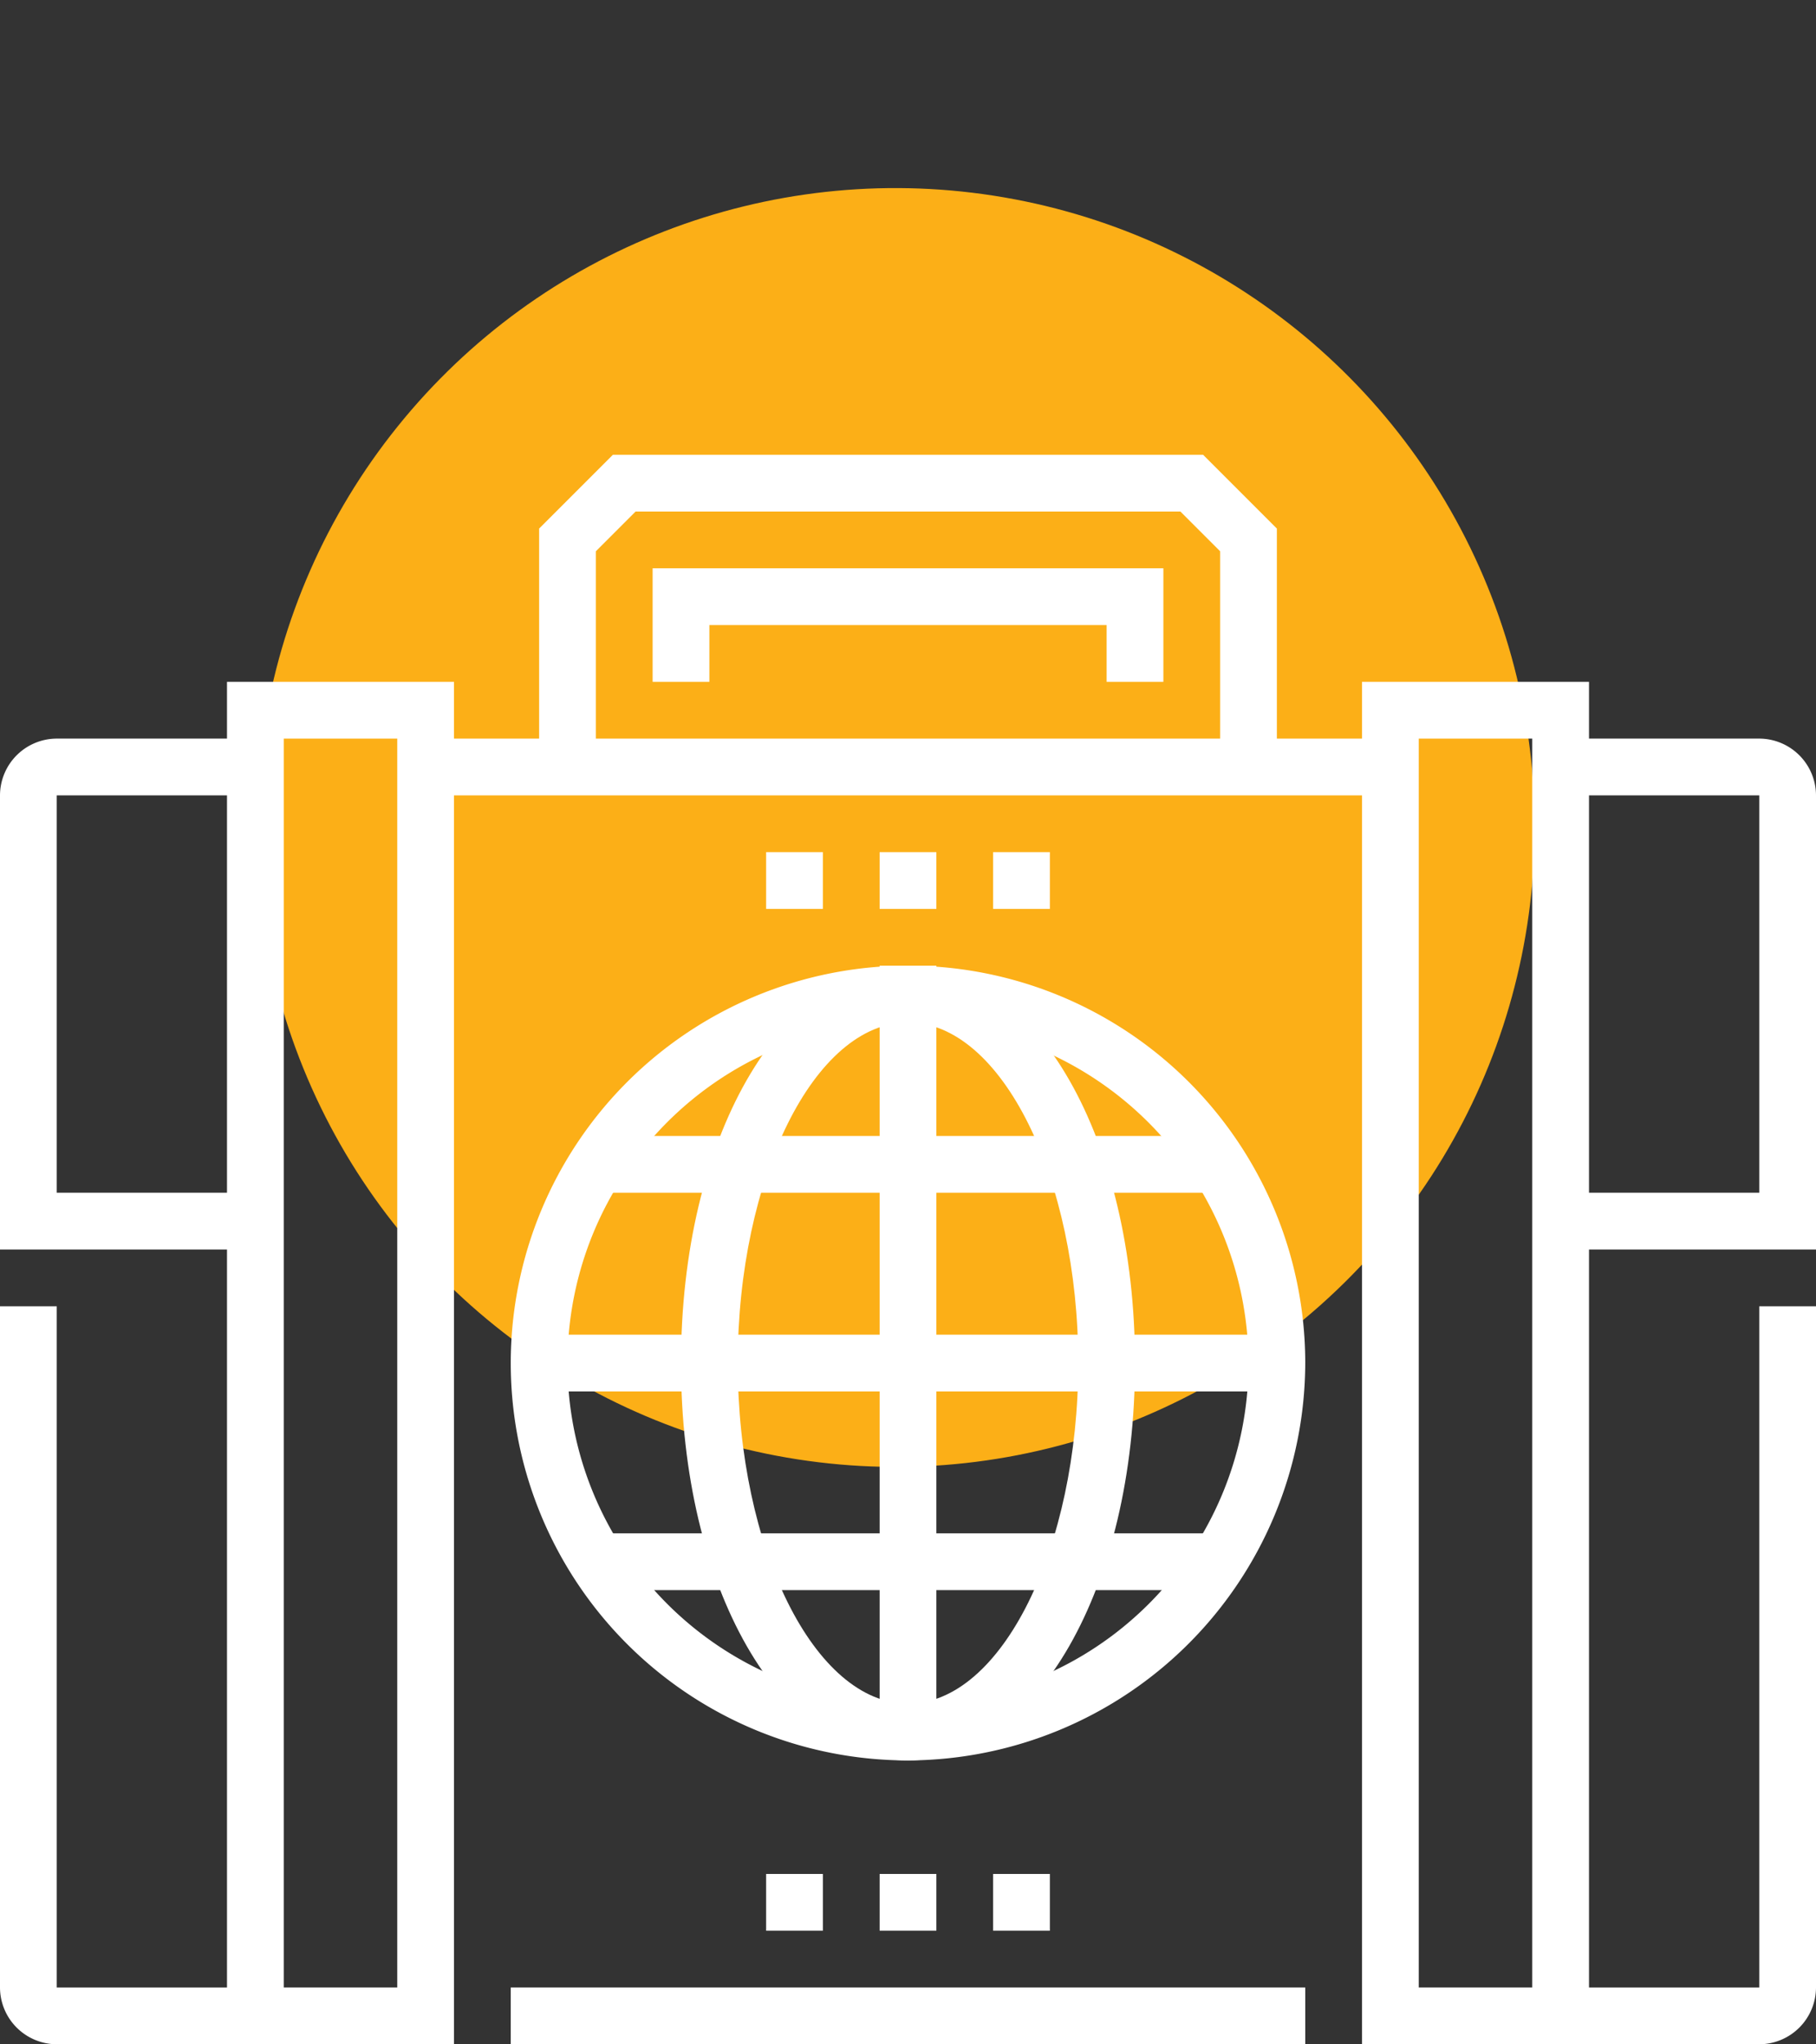
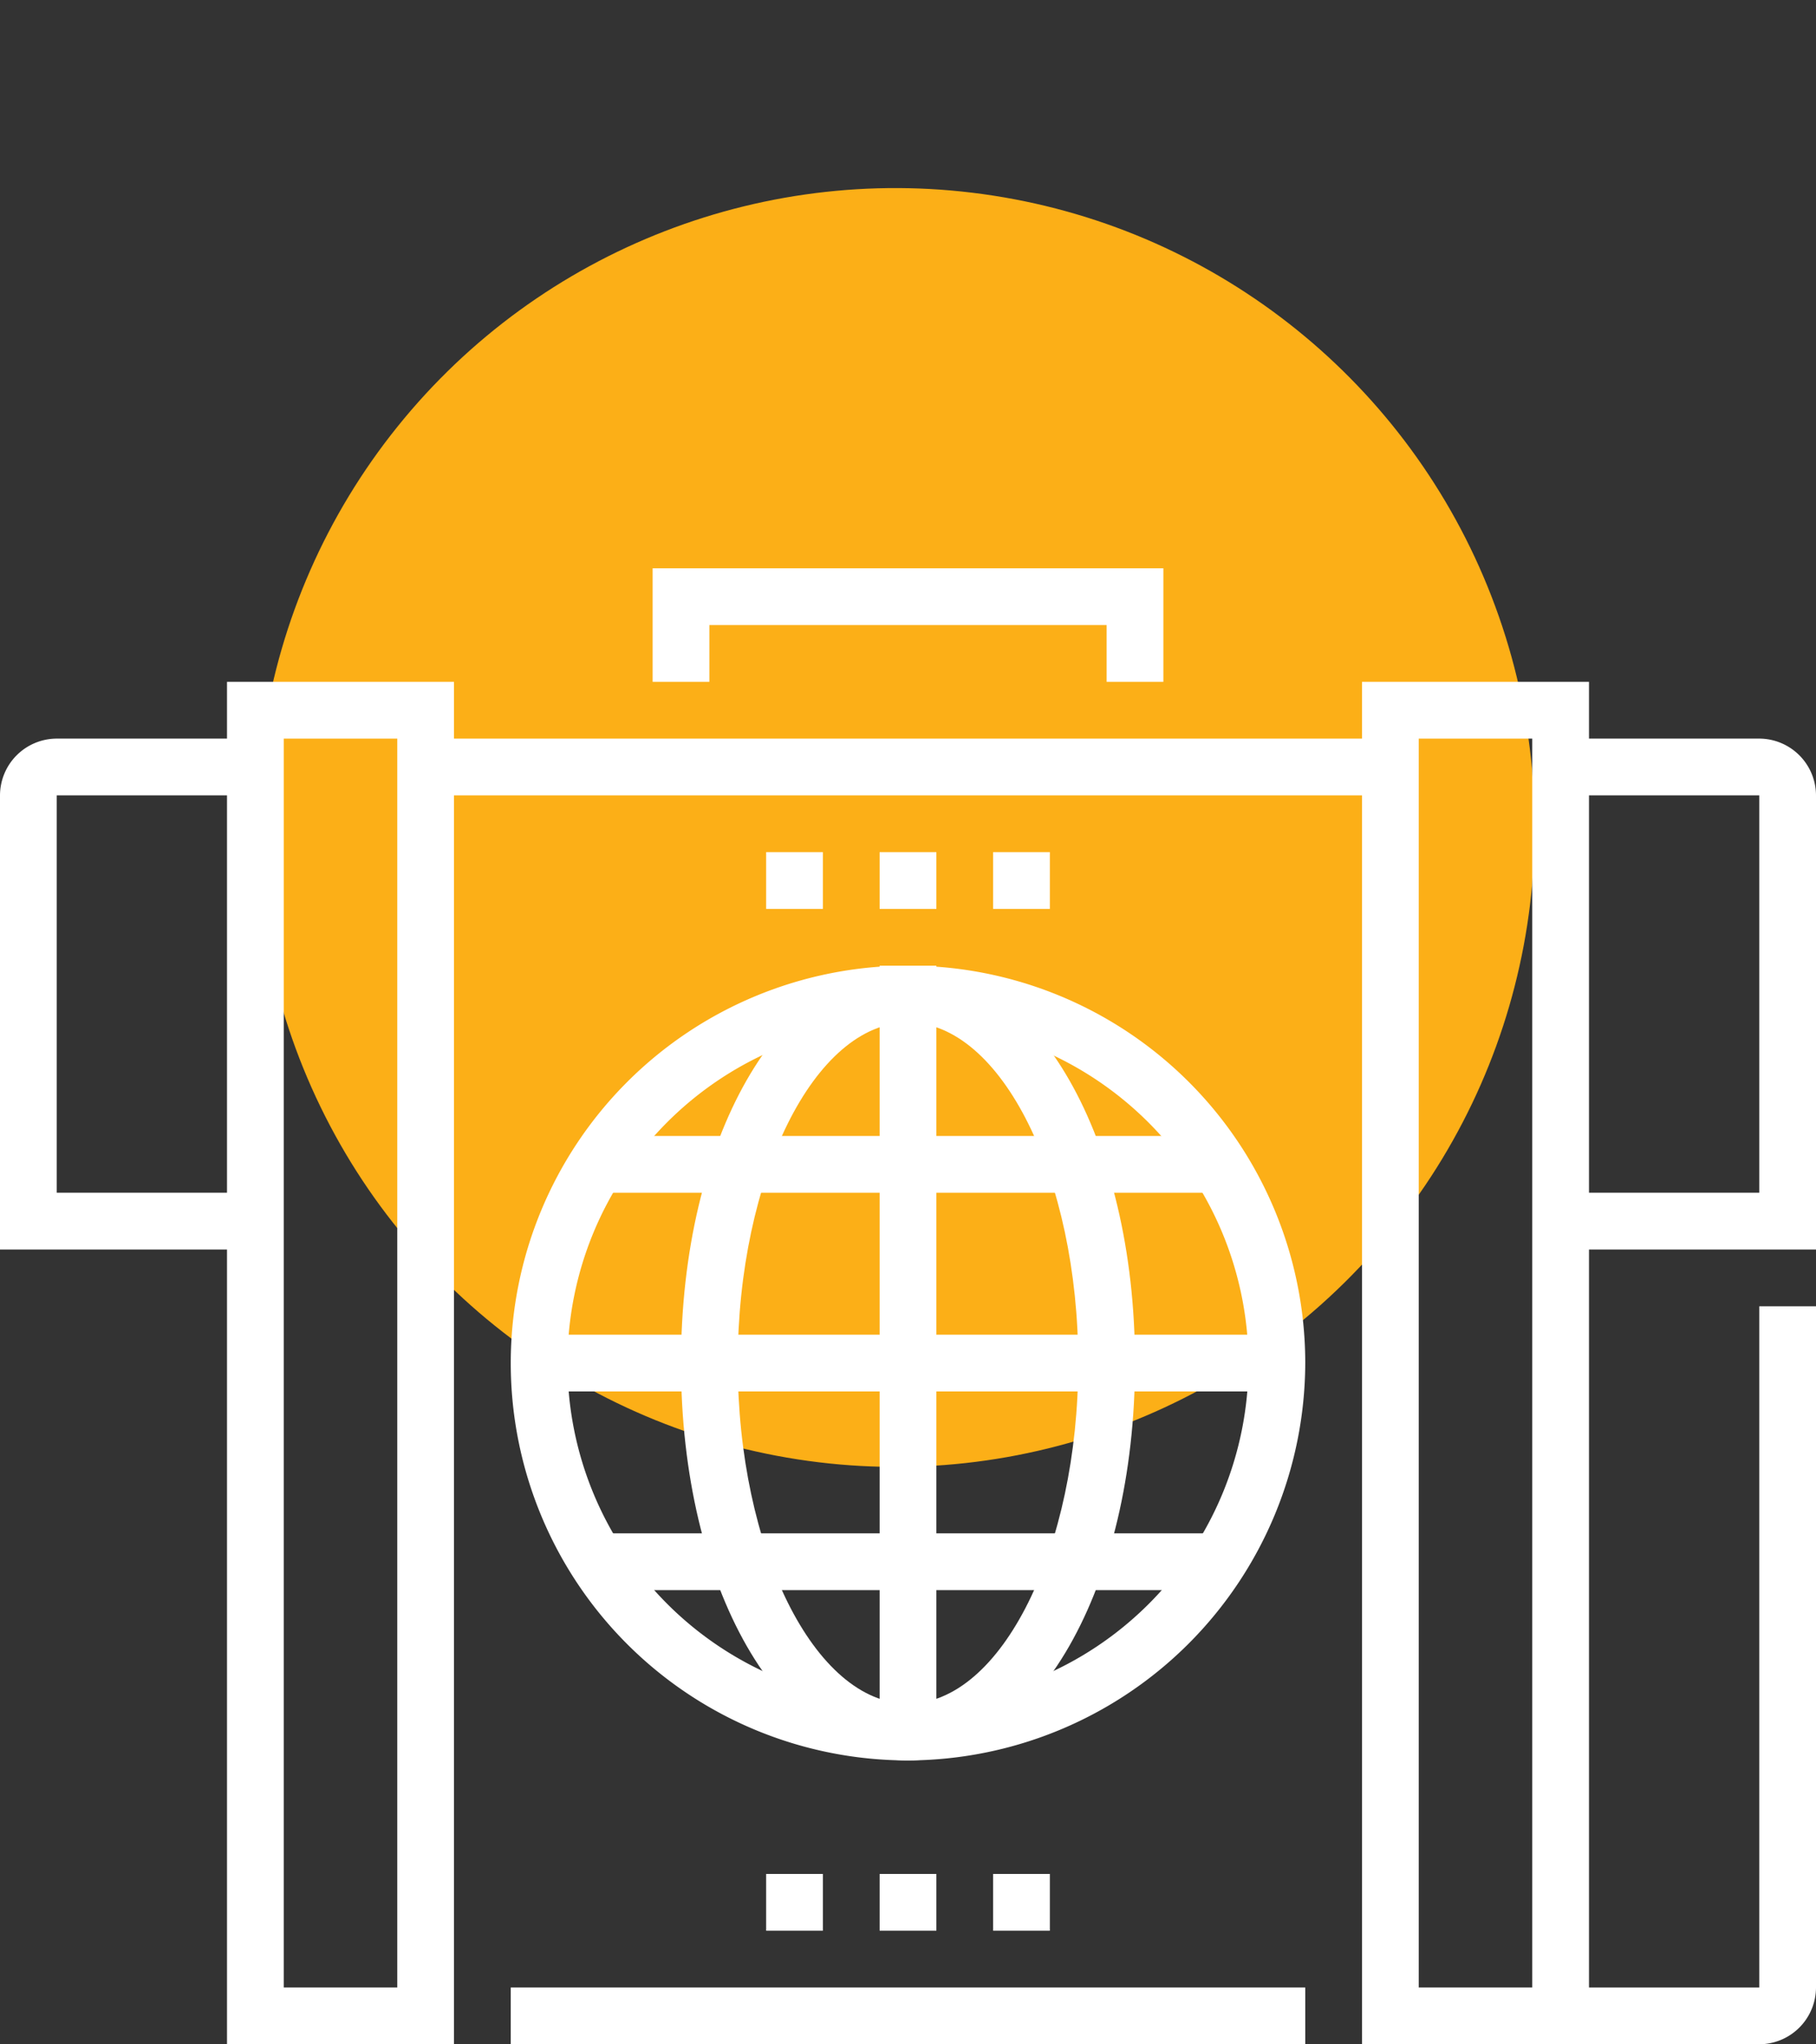
<svg xmlns="http://www.w3.org/2000/svg" width="64" height="72.022" viewBox="0 0 64 72.022">
  <rect x="0" y="0" width="64" height="72.022" fill="#333333" stroke="none" />
  <g id="Group_59254" data-name="Group 59254" transform="translate(-1421.5 -612.978)">
    <circle id="Ellipse_1343" data-name="Ellipse 1343" cx="22.539" cy="22.539" r="22.539" transform="matrix(0.932, -0.361, 0.361, 0.932, 1423.916, 629.262)" fill="#fcaf17" opacity="1" />
    <g id="Group_58939" data-name="Group 58939" transform="translate(6633 7309)">
      <g id="Group_58932" data-name="Group 58932" transform="translate(-6611 -9242)">
        <g id="Group_58666" data-name="Group 58666" transform="translate(16287 2874)">
          <g id="Group_58642" data-name="Group 58642" transform="translate(-15154.5 -786)">
            <g id="Group_58619" data-name="Group 58619">
-               <path id="Path_51876" data-name="Path 51876" d="M276,530h-7a2.006,2.006,0,0,1-2-2V504h2v24h7Z" fill="#fff" />
-             </g>
+               </g>
            <g id="Group_58620" data-name="Group 58620">
              <rect id="Rectangle_5328" data-name="Rectangle 5328" width="28" height="2" transform="translate(285 528)" fill="#fff" />
            </g>
            <g id="Group_58621" data-name="Group 58621">
              <path id="Path_51877" data-name="Path 51877" d="M329,530h-7v-2h7V504h2v24A2.006,2.006,0,0,1,329,530Z" fill="#fff" />
            </g>
            <g id="Group_58622" data-name="Group 58622">
              <path id="Path_51878" data-name="Path 51878" d="M331,502h-9v-2h7V486h-7v-2h7a2.006,2.006,0,0,1,2,2Z" fill="#fff" />
            </g>
            <g id="Group_58623" data-name="Group 58623">
              <rect id="Rectangle_5329" data-name="Rectangle 5329" width="34" height="2" transform="translate(282 484)" fill="#fff" />
            </g>
            <g id="Group_58624" data-name="Group 58624">
              <path id="Path_51879" data-name="Path 51879" d="M276,502h-9V486a2.006,2.006,0,0,1,2-2h7v2h-7v14h7Z" fill="#fff" />
            </g>
            <g id="Group_58631" data-name="Group 58631">
              <g id="Group_58625" data-name="Group 58625">
                <rect id="Rectangle_5330" data-name="Rectangle 5330" width="26" height="2" transform="translate(286 505)" fill="#fff" />
              </g>
              <g id="Group_58626" data-name="Group 58626">
                <rect id="Rectangle_5331" data-name="Rectangle 5331" width="22" height="2" transform="translate(288 498)" fill="#fff" />
              </g>
              <g id="Group_58627" data-name="Group 58627">
                <rect id="Rectangle_5332" data-name="Rectangle 5332" width="22" height="2" transform="translate(288 512)" fill="#fff" />
              </g>
              <g id="Group_58628" data-name="Group 58628">
                <path id="Path_51880" data-name="Path 51880" d="M299,520a14,14,0,1,1,14-14A14.041,14.041,0,0,1,299,520Zm0-26a12,12,0,1,0,12,12A12.035,12.035,0,0,0,299,494Z" fill="#fff" />
              </g>
              <g id="Group_58629" data-name="Group 58629">
                <rect id="Rectangle_5333" data-name="Rectangle 5333" width="2" height="27" transform="translate(298 492)" fill="#fff" />
              </g>
              <g id="Group_58630" data-name="Group 58630">
                <path id="Path_51881" data-name="Path 51881" d="M299,520c-4.5,0-8-6.1-8-14s3.5-14,8-14,8,6.1,8,14S303.5,520,299,520Zm0-26c-3.3,0-6,5.5-6,12s2.7,12,6,12,6-5.5,6-12S302.3,494,299,494Z" fill="#fff" />
              </g>
            </g>
            <g id="Group_58632" data-name="Group 58632">
              <path id="Path_51882" data-name="Path 51882" d="M283,530h-8V482h8Zm-6-2h4V484h-4Z" fill="#fff" />
            </g>
            <g id="Group_58633" data-name="Group 58633">
              <path id="Path_51883" data-name="Path 51883" d="M323,530h-8V482h8Zm-6-2h4V484h-4Z" fill="#fff" />
            </g>
            <g id="Group_58634" data-name="Group 58634">
              <path id="Path_51884" data-name="Path 51884" d="M308,482h-2v-2H292v2h-2v-4h18Z" fill="#fff" />
            </g>
            <g id="Group_58635" data-name="Group 58635">
-               <path id="Path_51885" data-name="Path 51885" d="M312,485h-2v-7.6l-1.4-1.4H289.4l-1.4,1.4V485h-2v-8.4l2.6-2.6h20.8l2.6,2.6Z" fill="#fff" />
-             </g>
+               </g>
            <g id="Group_58636" data-name="Group 58636">
              <rect id="Rectangle_5334" data-name="Rectangle 5334" width="2" height="2" transform="translate(298 488)" fill="#fff" />
            </g>
            <g id="Group_58637" data-name="Group 58637">
              <rect id="Rectangle_5335" data-name="Rectangle 5335" width="2" height="2" transform="translate(294 488)" fill="#fff" />
            </g>
            <g id="Group_58638" data-name="Group 58638">
              <rect id="Rectangle_5336" data-name="Rectangle 5336" width="2" height="2" transform="translate(302 488)" fill="#fff" />
            </g>
            <g id="Group_58639" data-name="Group 58639">
              <rect id="Rectangle_5337" data-name="Rectangle 5337" width="2" height="2" transform="translate(298 524)" fill="#fff" />
            </g>
            <g id="Group_58640" data-name="Group 58640">
              <rect id="Rectangle_5338" data-name="Rectangle 5338" width="2" height="2" transform="translate(294 524)" fill="#fff" />
            </g>
            <g id="Group_58641" data-name="Group 58641">
              <rect id="Rectangle_5339" data-name="Rectangle 5339" width="2" height="2" transform="translate(302 524)" fill="#fff" />
            </g>
          </g>
        </g>
      </g>
    </g>
  </g>
</svg>